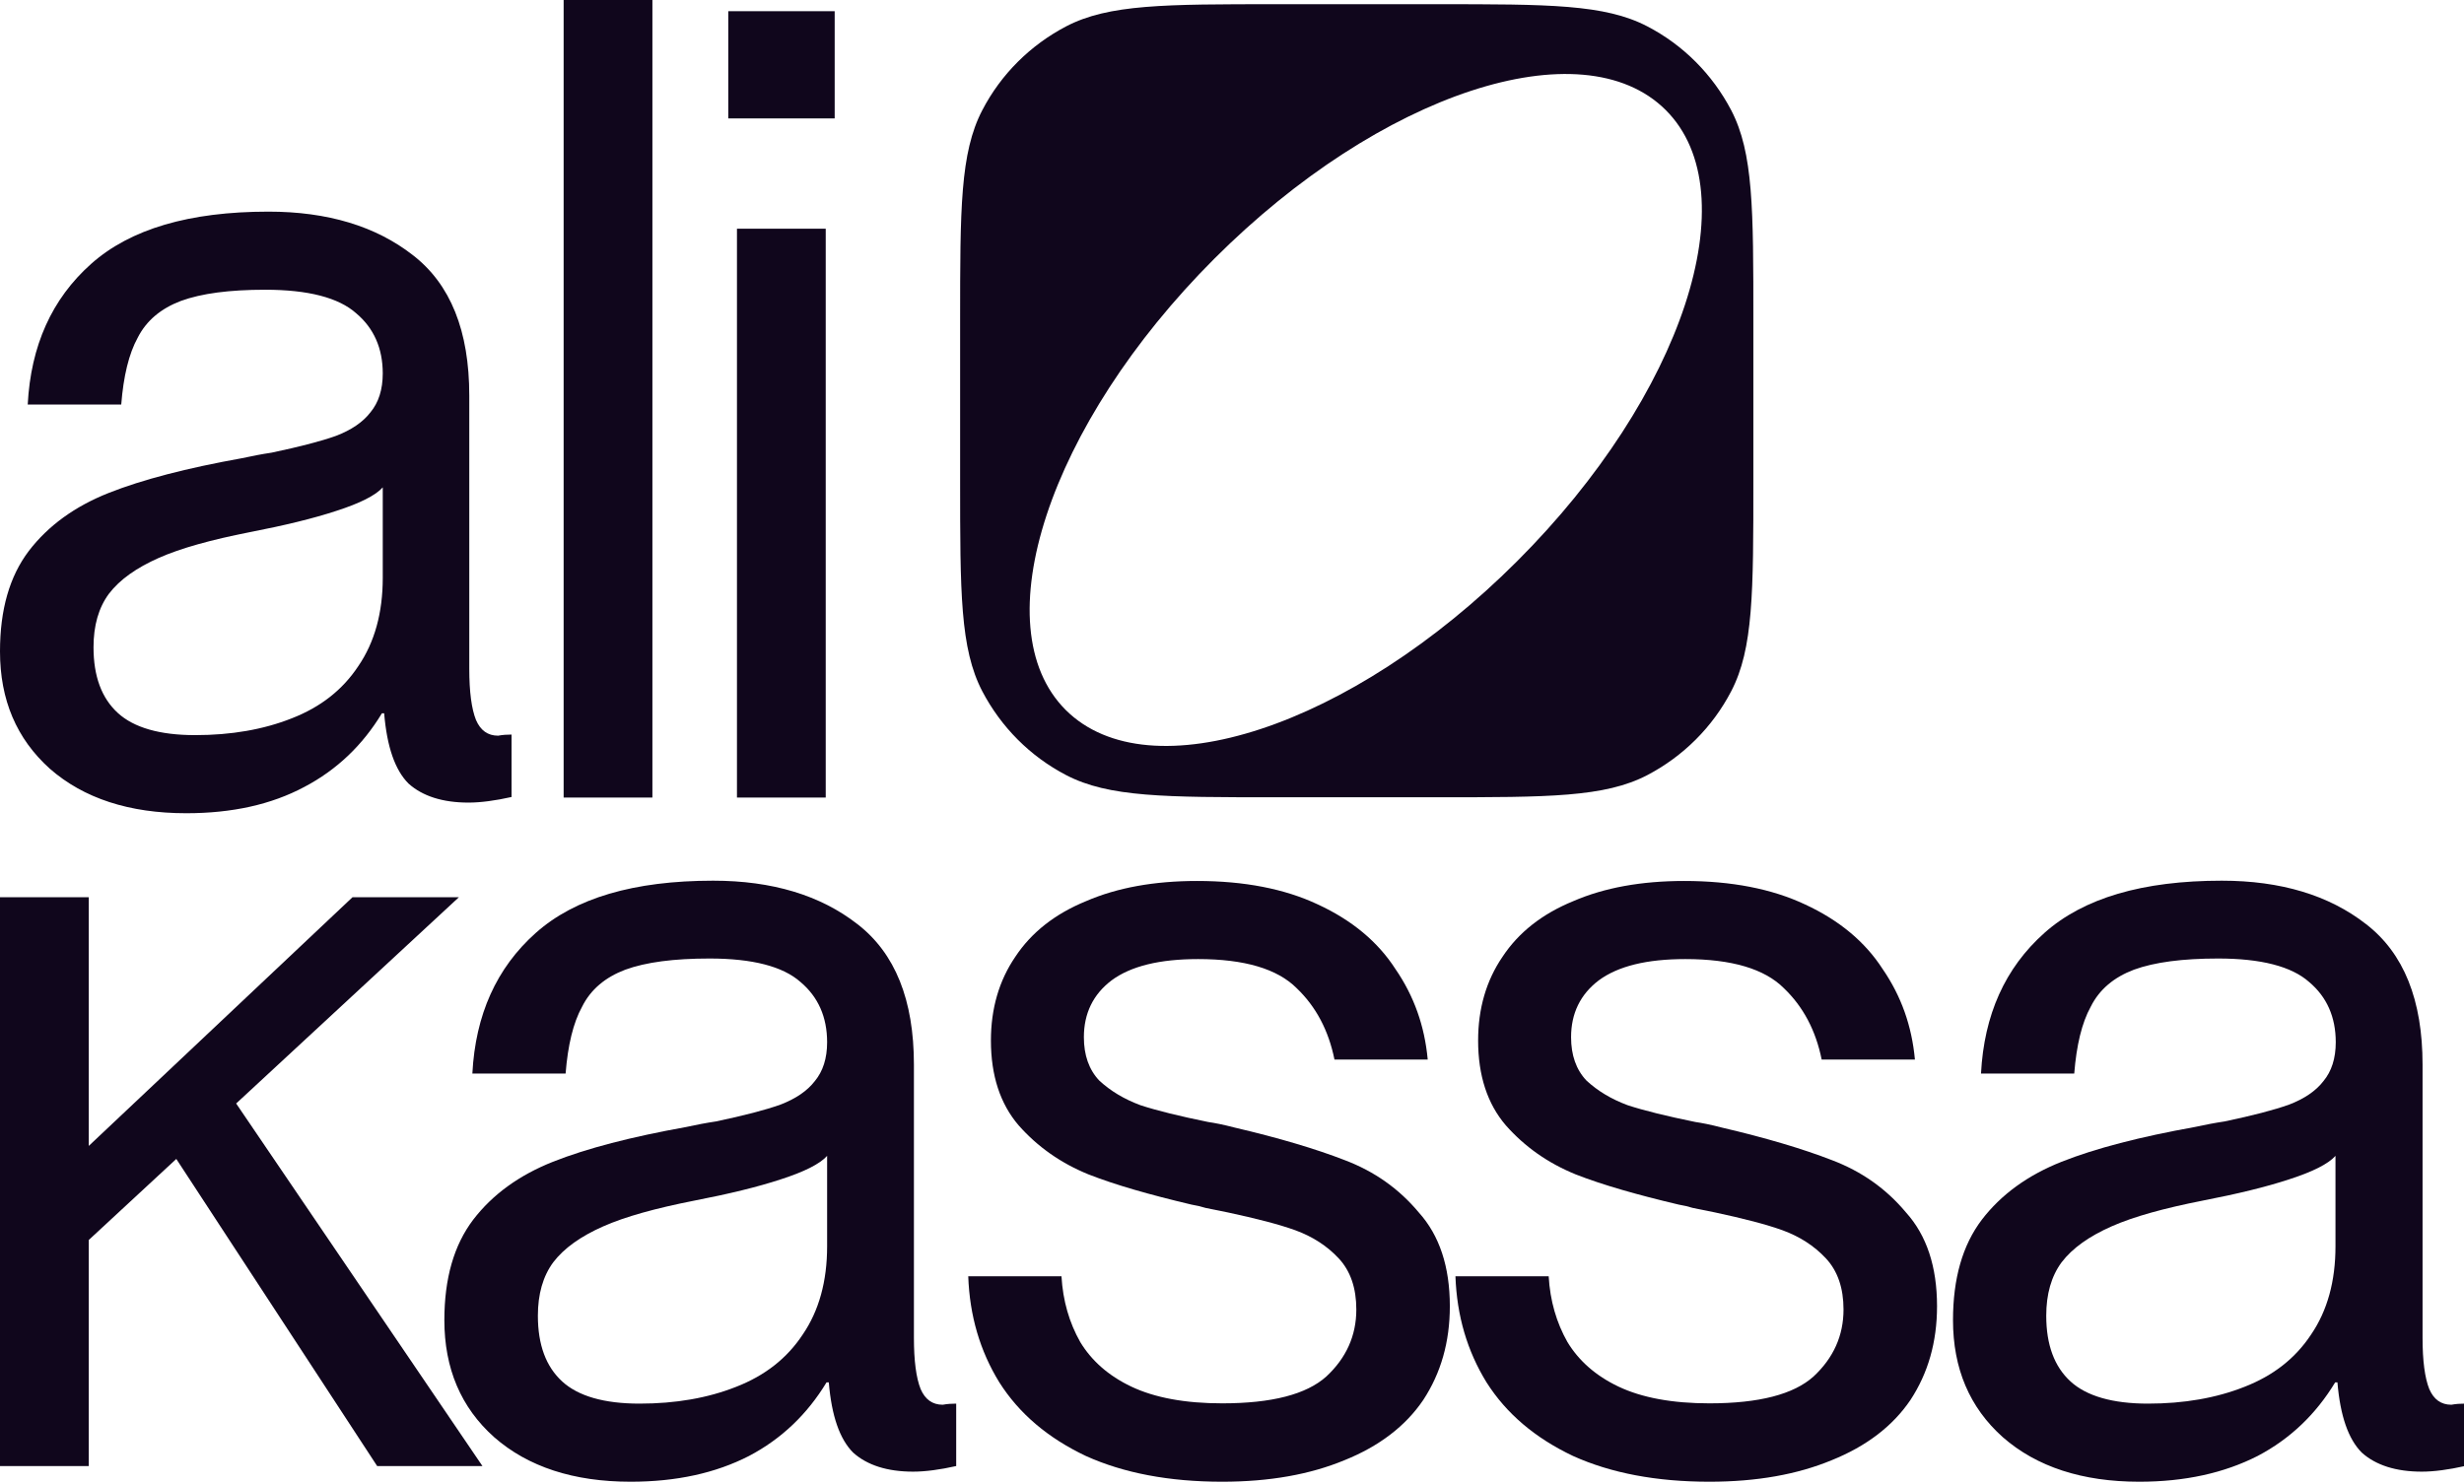
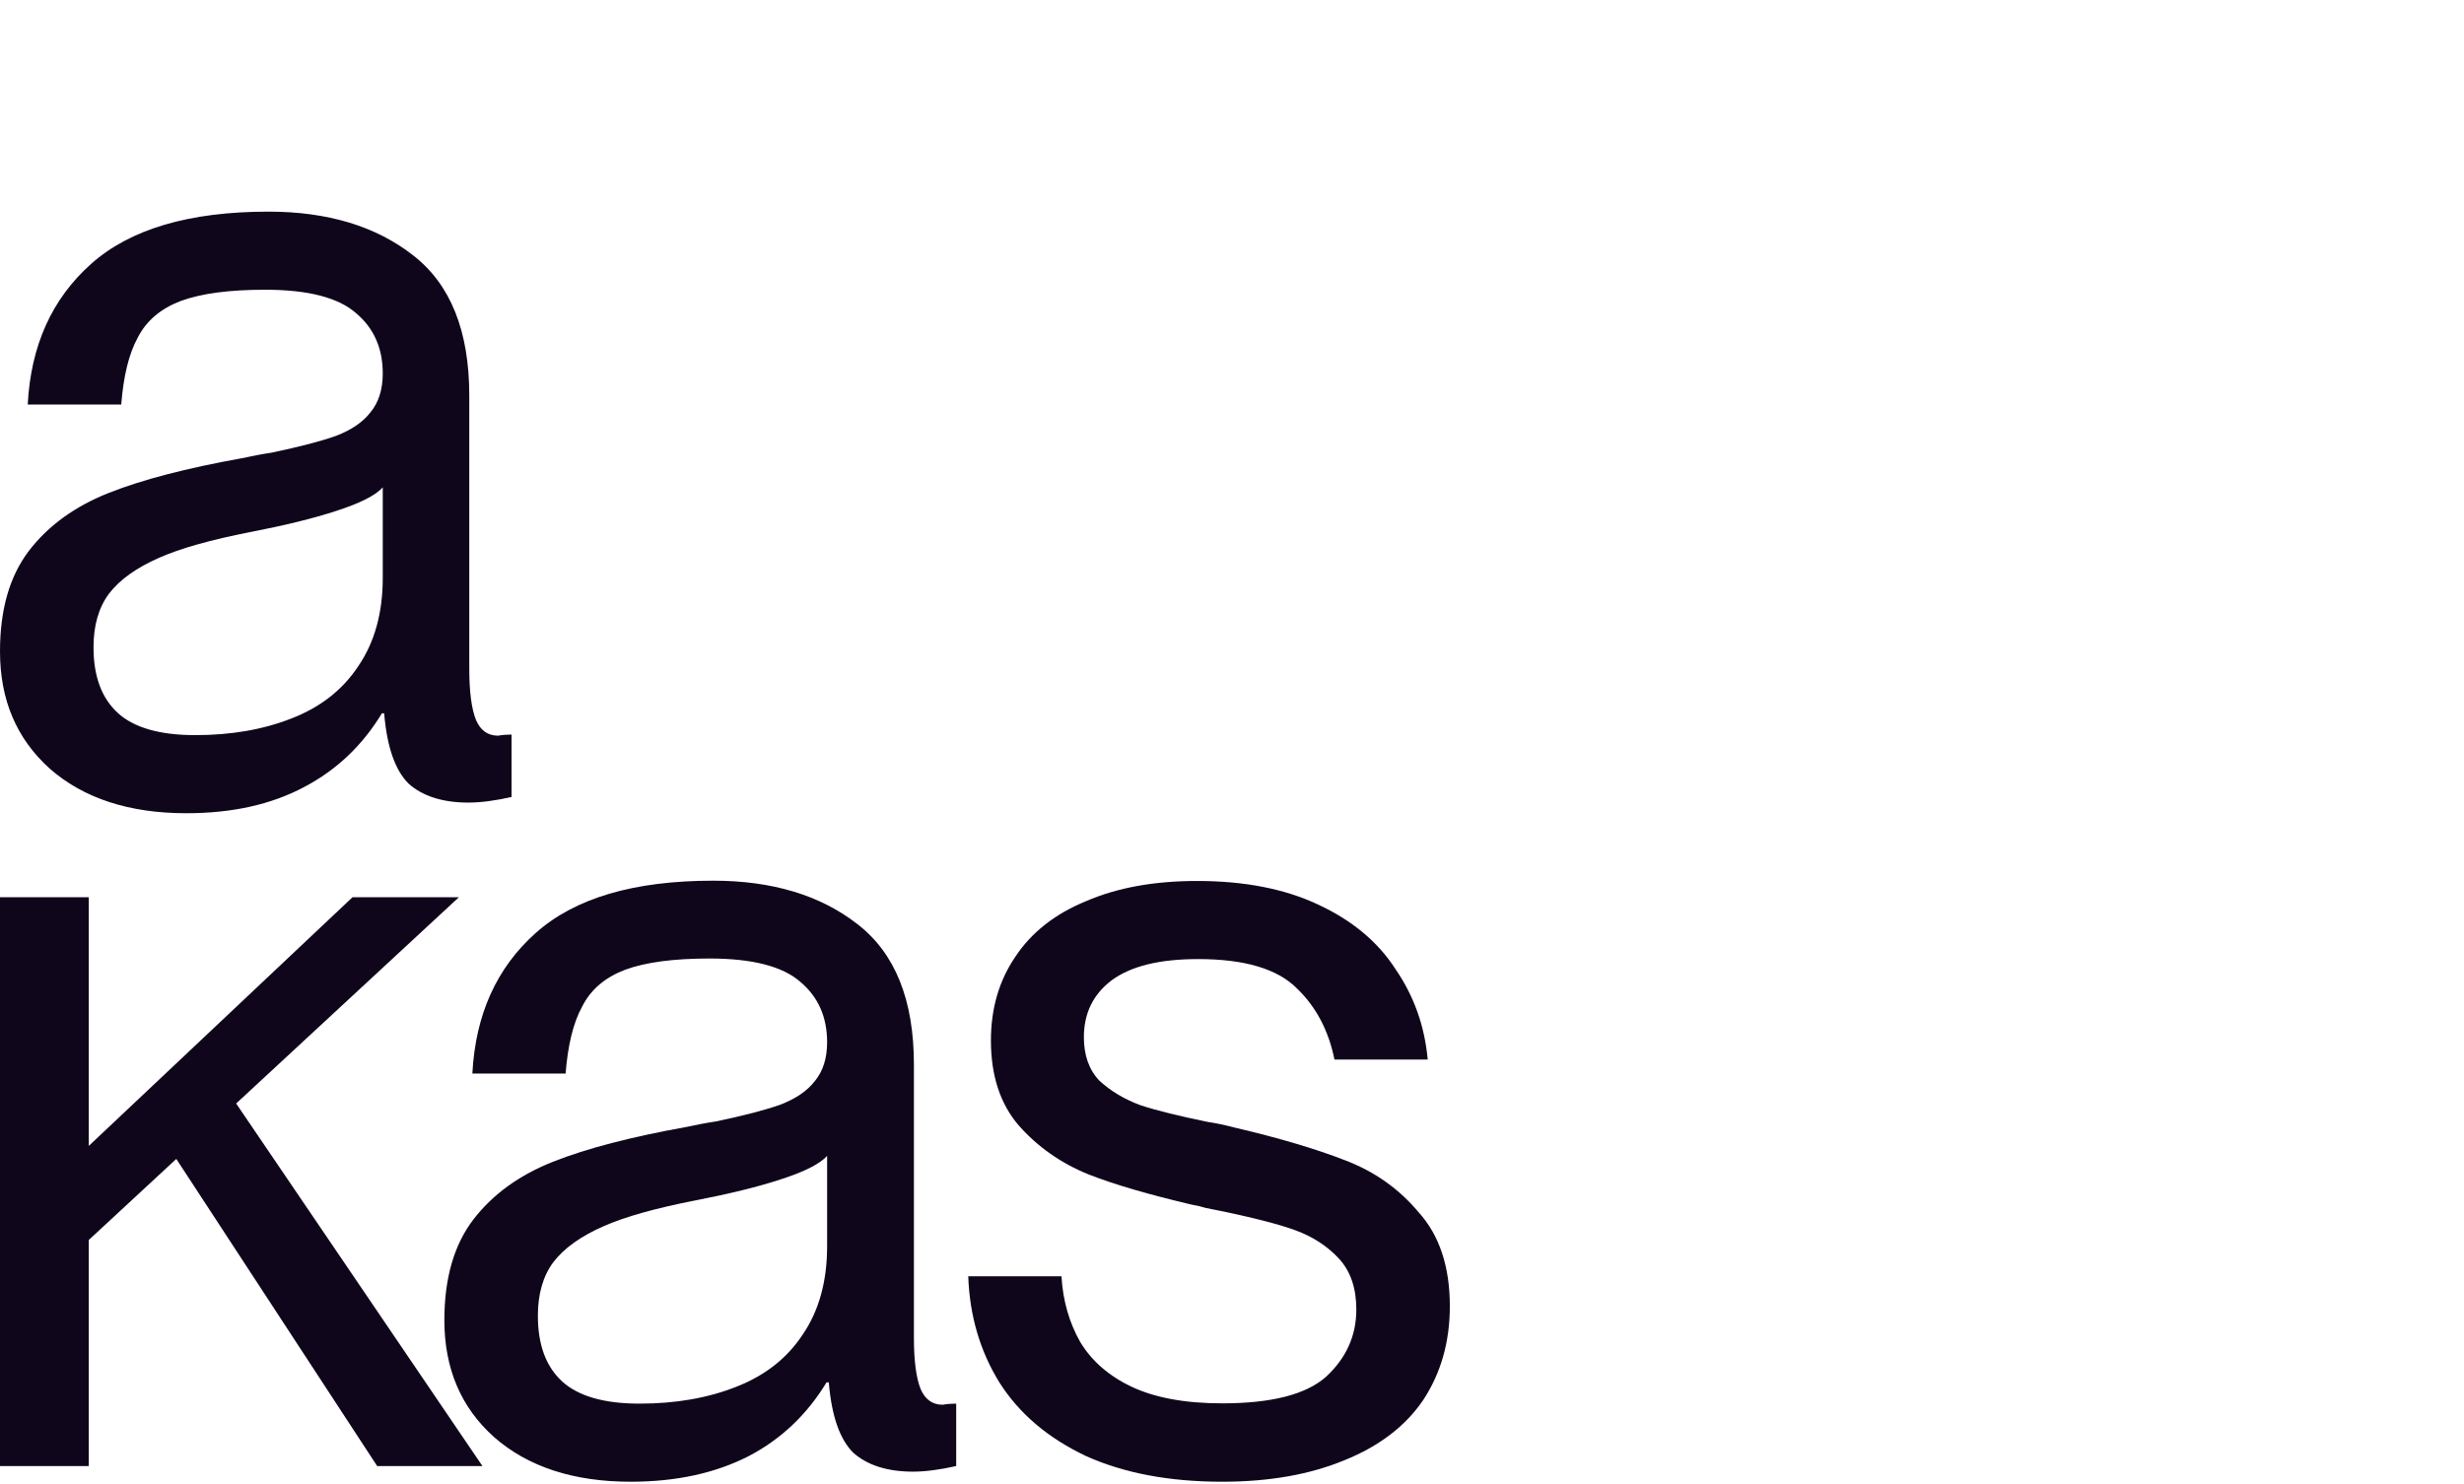
<svg xmlns="http://www.w3.org/2000/svg" version="1.1" id="Layer_1" x="0px" y="0px" viewBox="0 0 880 530" style="enable-background:new 0 0 880 530;" xml:space="preserve">
  <style type="text/css">
	.st0{fill:#10061C;}
</style>
  <g>
    <path class="st0" d="M66.5,290.5c-20.3,0-36.6-5.3-48.7-15.9C5.9,263.9,0,250,0,232.7c0-14.9,3.4-26.8,10.3-35.9   c6.9-9,16.4-15.9,28.5-20.7c12.1-4.8,28-8.9,47.5-12.4c3.7-0.8,7.3-1.5,10.7-2c10-2.1,17.7-4.1,23-6c5.5-2.1,9.6-4.9,12.3-8.4   c2.9-3.5,4.4-8.1,4.4-13.9c0-9-3.2-16.2-9.5-21.5c-6.3-5.6-17.2-8.4-32.5-8.4c-12.7,0-22.7,1.3-30.1,4c-7.1,2.7-12.3,7-15.4,13.1   c-3.2,5.8-5.1,13.8-5.9,23.9H9.9c1.1-21,8.6-37.7,22.6-50.2c14-12.5,35.1-18.7,63.4-18.7c21.1,0,38.3,5.2,51.5,15.5   c13.5,10.4,20.2,27.1,20.2,50.2v97.6c0,8.2,0.8,14.3,2.4,18.3c1.6,3.7,4.2,5.6,7.9,5.6c1.6-0.3,3.2-0.4,4.8-0.4v22.3   c-5.8,1.3-11,2-15.4,2c-9.2,0-16.4-2.3-21.4-6.8c-4.8-4.8-7.7-13.1-8.7-25.1h-0.8c-6.9,11.4-16.1,20.2-27.7,26.3   C96.9,287.4,82.9,290.5,66.5,290.5z M69.7,262.6c12.9,0,24.4-2,34.5-6c10.3-4,18.2-10.2,23.8-18.7c5.8-8.5,8.7-19,8.7-31.5v-32.3   c-2.6,2.9-8.2,5.7-16.6,8.4c-8.2,2.7-18.5,5.2-30.9,7.6c-13.7,2.7-24.6,5.7-32.5,9.2c-7.9,3.5-13.9,7.7-17.8,12.8   c-3.7,5-5.5,11.4-5.5,19.1c0,10.4,2.9,18.2,8.7,23.5C47.8,259.9,57,262.6,69.7,262.6z" />
-     <path class="st0" d="M201.4,0H233v284.9h-31.7V0z" />
-     <path class="st0" d="M263.2,81.7h31.7v203.2h-31.7V81.7z M260.1,4h38v38.3h-38V4z" />
    <path class="st0" d="M0,320.5h31.7v102.4l-13.1-1.2l107.3-101.2h38L20.2,453.6l11.5-27.1v97.2H0V320.5z M57.8,406.1L80,387.8   l92.3,135.9h-37.6L57.8,406.1z" />
    <path class="st0" d="M225.2,529.3c-20.3,0-36.6-5.3-48.7-15.9c-11.9-10.6-17.8-24.6-17.8-41.8c0-14.9,3.4-26.8,10.3-35.9   c6.9-9,16.4-15.9,28.5-20.7c12.1-4.8,28-8.9,47.5-12.4c3.7-0.8,7.3-1.5,10.7-2c10-2.1,17.7-4.1,23-6c5.5-2.1,9.6-4.9,12.3-8.4   c2.9-3.5,4.4-8.1,4.4-13.9c0-9-3.2-16.2-9.5-21.5c-6.3-5.6-17.2-8.4-32.5-8.4c-12.7,0-22.7,1.3-30.1,4c-7.1,2.7-12.3,7-15.4,13.2   c-3.2,5.8-5.1,13.8-5.9,23.9h-33.3c1.1-21,8.6-37.7,22.6-50.2c14-12.5,35.1-18.7,63.4-18.7c21.1,0,38.3,5.2,51.5,15.5   c13.5,10.4,20.2,27.1,20.2,50.2v97.6c0,8.2,0.8,14.3,2.4,18.3c1.6,3.7,4.2,5.6,7.9,5.6c1.6-0.3,3.2-0.4,4.8-0.4v22.3   c-5.8,1.3-11,2-15.4,2c-9.2,0-16.4-2.3-21.4-6.8c-4.8-4.8-7.7-13.1-8.7-25.1h-0.8c-6.9,11.4-16.1,20.2-27.7,26.3   C255.6,526.2,241.6,529.3,225.2,529.3z M228.4,501.4c12.9,0,24.4-2,34.5-6c10.3-4,18.2-10.2,23.8-18.7c5.8-8.5,8.7-19,8.7-31.5   v-32.3c-2.6,2.9-8.2,5.7-16.6,8.4c-8.2,2.7-18.5,5.2-30.9,7.6c-13.7,2.7-24.6,5.7-32.5,9.2c-7.9,3.5-13.9,7.7-17.8,12.8   c-3.7,5-5.5,11.4-5.5,19.1c0,10.4,2.9,18.2,8.7,23.5C206.5,498.7,215.7,501.4,228.4,501.4z" />
    <path class="st0" d="M436.5,529.3c-19,0-35.2-3.1-48.7-9.2c-13.5-6.4-23.8-15.1-30.9-26.3c-6.9-11.2-10.6-23.8-11.1-37.9h33.3   c0.5,8.8,2.8,16.6,6.7,23.5c4,6.6,10,12,18.2,15.9c8.4,4,19.3,6,32.5,6c17.7,0,30.1-3.2,37.2-9.6c7.1-6.6,10.7-14.6,10.7-23.9   c0-7.7-2.1-13.8-6.3-18.3c-4.2-4.5-9.4-7.8-15.4-10c-5.8-2.1-13.9-4.2-24.2-6.4c-2.6-0.5-5.3-1.1-7.9-1.6c-1.6-0.5-3.3-0.9-5.1-1.2   c-14.8-3.5-27.1-7-36.8-10.8c-9.8-4-18.1-9.8-24.9-17.5c-6.6-7.7-9.9-17.8-9.9-30.3c0-11.4,2.9-21.4,8.7-29.9   c5.8-8.8,14.3-15.4,25.3-19.9c11.1-4.8,24.3-7.2,39.6-7.2c16.9,0,31.3,2.8,43.2,8.4c12.1,5.6,21.4,13.3,27.7,23.1   c6.6,9.6,10.4,20.3,11.5,32.3h-33.3c-2.1-10.4-6.6-18.9-13.5-25.5c-6.9-6.9-18.6-10.4-35.2-10.4c-13.7,0-24,2.5-30.9,7.6   c-6.6,5-9.9,11.8-9.9,20.3c0,6.4,1.8,11.6,5.5,15.5c4,3.7,8.8,6.6,14.7,8.8c5.8,1.9,13.9,3.9,24.2,6c2.1,0.3,5.3,0.9,9.5,2   c15.8,3.7,28.9,7.6,39.2,11.6c10.6,4,19.4,10.2,26.5,18.7c7.4,8.2,11.1,19.4,11.1,33.5c0,12.8-3.2,23.9-9.5,33.5   c-6.3,9.3-15.7,16.5-28.1,21.5C467.9,526.7,453.4,529.3,436.5,529.3z" />
-     <path class="st0" d="M610.5,529.3c-19,0-35.2-3.1-48.7-9.2c-13.5-6.4-23.8-15.1-30.9-26.3c-6.9-11.2-10.6-23.8-11.1-37.9h33.3   c0.5,8.8,2.8,16.6,6.7,23.5c4,6.6,10,12,18.2,15.9c8.4,4,19.3,6,32.5,6c17.7,0,30.1-3.2,37.2-9.6c7.1-6.6,10.7-14.6,10.7-23.9   c0-7.7-2.1-13.8-6.3-18.3c-4.2-4.5-9.4-7.8-15.4-10c-5.8-2.1-13.9-4.2-24.2-6.4c-2.6-0.5-5.3-1.1-7.9-1.6c-1.6-0.5-3.3-0.9-5.1-1.2   c-14.8-3.5-27.1-7-36.8-10.8c-9.8-4-18.1-9.8-24.9-17.5c-6.6-7.7-9.9-17.8-9.9-30.3c0-11.4,2.9-21.4,8.7-29.9   c5.8-8.8,14.3-15.4,25.3-19.9c11.1-4.8,24.3-7.2,39.6-7.2c16.9,0,31.3,2.8,43.2,8.4c12.1,5.6,21.4,13.3,27.7,23.1   c6.6,9.6,10.4,20.3,11.5,32.3h-33.3c-2.1-10.4-6.6-18.9-13.5-25.5c-6.9-6.9-18.6-10.4-35.2-10.4c-13.7,0-24,2.5-30.9,7.6   c-6.6,5-9.9,11.8-9.9,20.3c0,6.4,1.8,11.6,5.5,15.5c4,3.7,8.8,6.6,14.7,8.8c5.8,1.9,13.9,3.9,24.2,6c2.1,0.3,5.3,0.9,9.5,2   c15.8,3.7,28.9,7.6,39.2,11.6c10.6,4,19.4,10.2,26.5,18.7c7.4,8.2,11.1,19.4,11.1,33.5c0,12.8-3.2,23.9-9.5,33.5   c-6.3,9.3-15.7,16.5-28.1,21.5C641.9,526.7,627.4,529.3,610.5,529.3z" />
-     <path class="st0" d="M764,529.3c-20.3,0-36.6-5.3-48.7-15.9c-11.9-10.6-17.8-24.6-17.8-41.8c0-14.9,3.4-26.8,10.3-35.9   c6.9-9,16.4-15.9,28.5-20.7c12.1-4.8,28-8.9,47.5-12.4c3.7-0.8,7.3-1.5,10.7-2c10-2.1,17.7-4.1,23-6c5.5-2.1,9.6-4.9,12.3-8.4   c2.9-3.5,4.4-8.1,4.4-13.9c0-9-3.2-16.2-9.5-21.5c-6.3-5.6-17.2-8.4-32.5-8.4c-12.7,0-22.7,1.3-30.1,4c-7.1,2.7-12.3,7-15.4,13.2   c-3.2,5.8-5.1,13.8-5.9,23.9h-33.3c1.1-21,8.6-37.7,22.6-50.2c14-12.5,35.1-18.7,63.4-18.7c21.1,0,38.3,5.2,51.5,15.5   c13.5,10.4,20.2,27.1,20.2,50.2v97.6c0,8.2,0.8,14.3,2.4,18.3c1.6,3.7,4.2,5.6,7.9,5.6c1.6-0.3,3.2-0.4,4.8-0.4v22.3   c-5.8,1.3-11,2-15.4,2c-9.2,0-16.4-2.3-21.4-6.8c-4.8-4.8-7.7-13.1-8.7-25.1h-0.8c-6.9,11.4-16.1,20.2-27.7,26.3   C794.3,526.2,780.3,529.3,764,529.3z M767.1,501.4c12.9,0,24.4-2,34.5-6c10.3-4,18.2-10.2,23.8-18.7c5.8-8.5,8.7-19,8.7-31.5v-32.3   c-2.6,2.9-8.2,5.7-16.6,8.4c-8.2,2.7-18.5,5.2-30.9,7.6c-13.7,2.7-24.6,5.7-32.5,9.2c-7.9,3.5-13.9,7.7-17.8,12.8   c-3.7,5-5.5,11.4-5.5,19.1c0,10.4,2.9,18.2,8.7,23.5C745.2,498.7,754.5,501.4,767.1,501.4z" />
-     <path class="st0" d="M618.3,39.4c-6.7-12.8-17.1-23.3-30-30c-15.2-7.9-35.2-7.9-75.2-7.9h-57.1c-40,0-60,0-75.2,7.9   c-12.8,6.7-23.3,17.1-30,30c-7.9,15.2-7.9,35.2-7.9,75.2v57.1c0,40,0,60,7.9,75.2c6.7,12.8,17.1,23.3,30,30   c15.2,7.9,35.2,7.9,75.2,7.9h57.1c40,0,60,0,75.2-7.9c12.8-6.7,23.3-17.1,30-30c7.9-15.2,7.9-35.2,7.9-75.2v-57.1   C626.2,74.6,626.2,54.6,618.3,39.4z M541.8,200.5c-59.2,59.2-131.3,82.9-161.2,53.1c-29.8-29.8-6.1-102,53.1-161.2   c59.2-59.2,131.3-82.9,161.2-53.1S601,141.4,541.8,200.5z" />
  </g>
</svg>